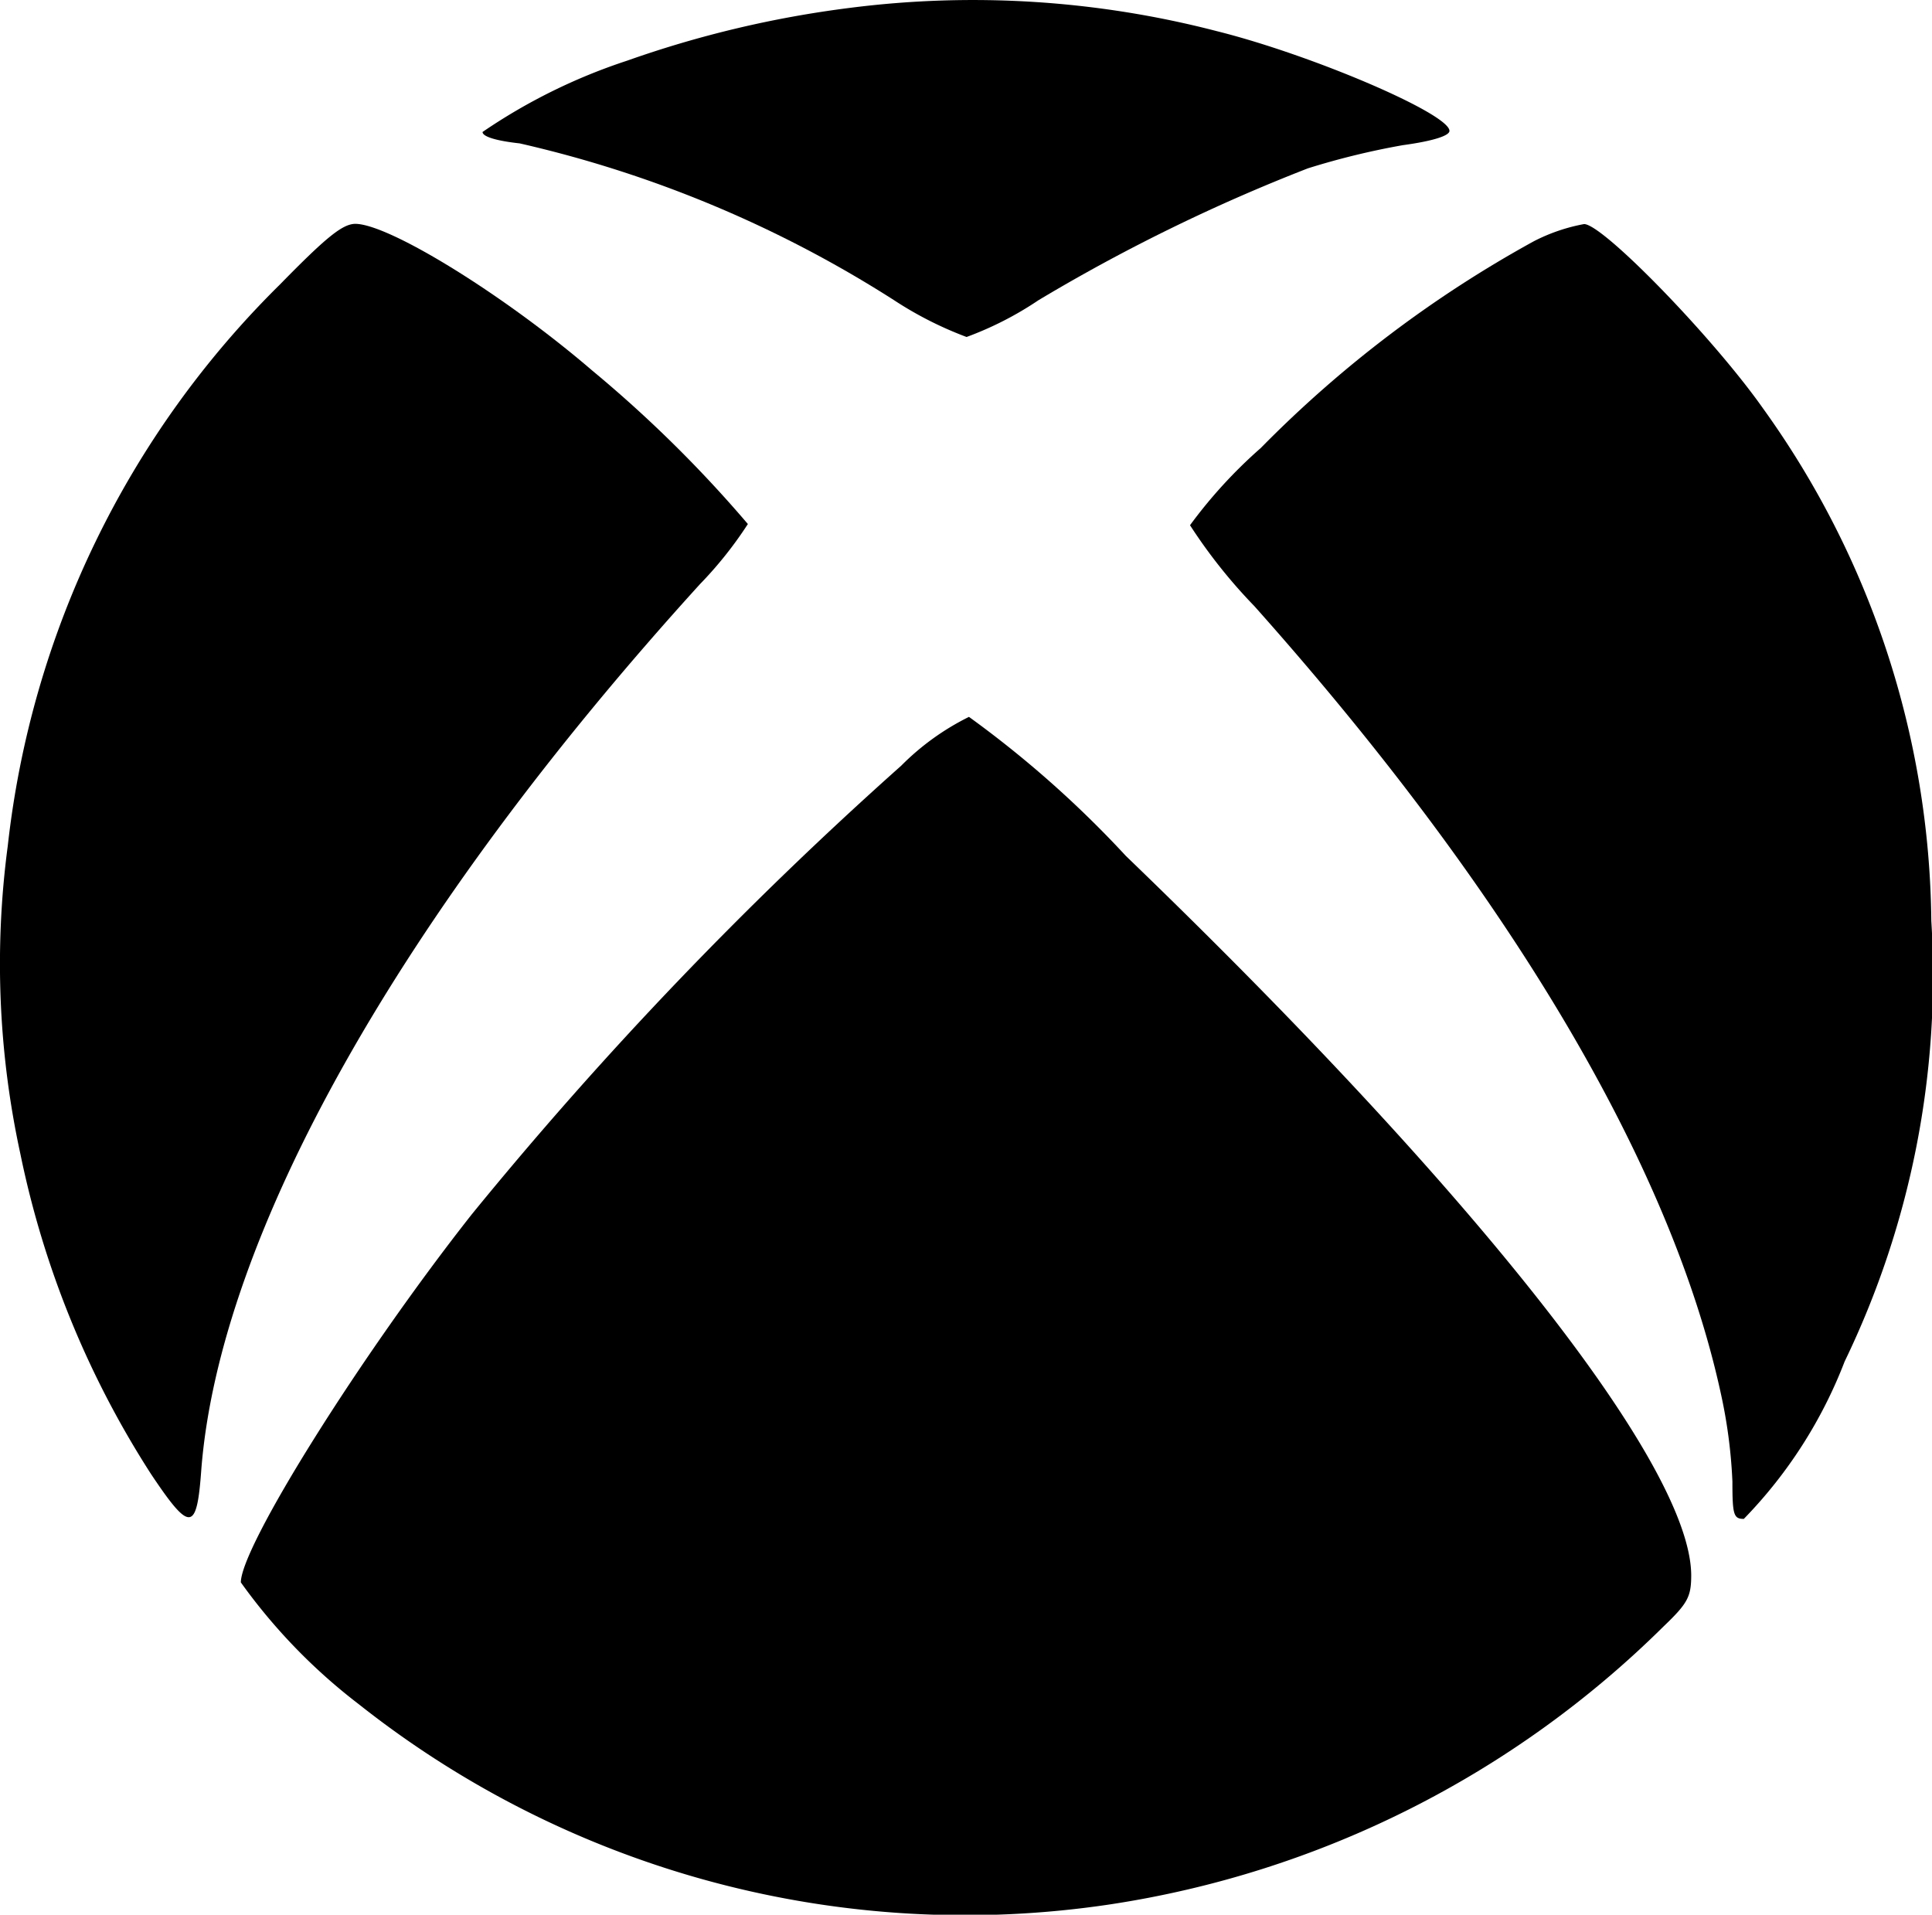
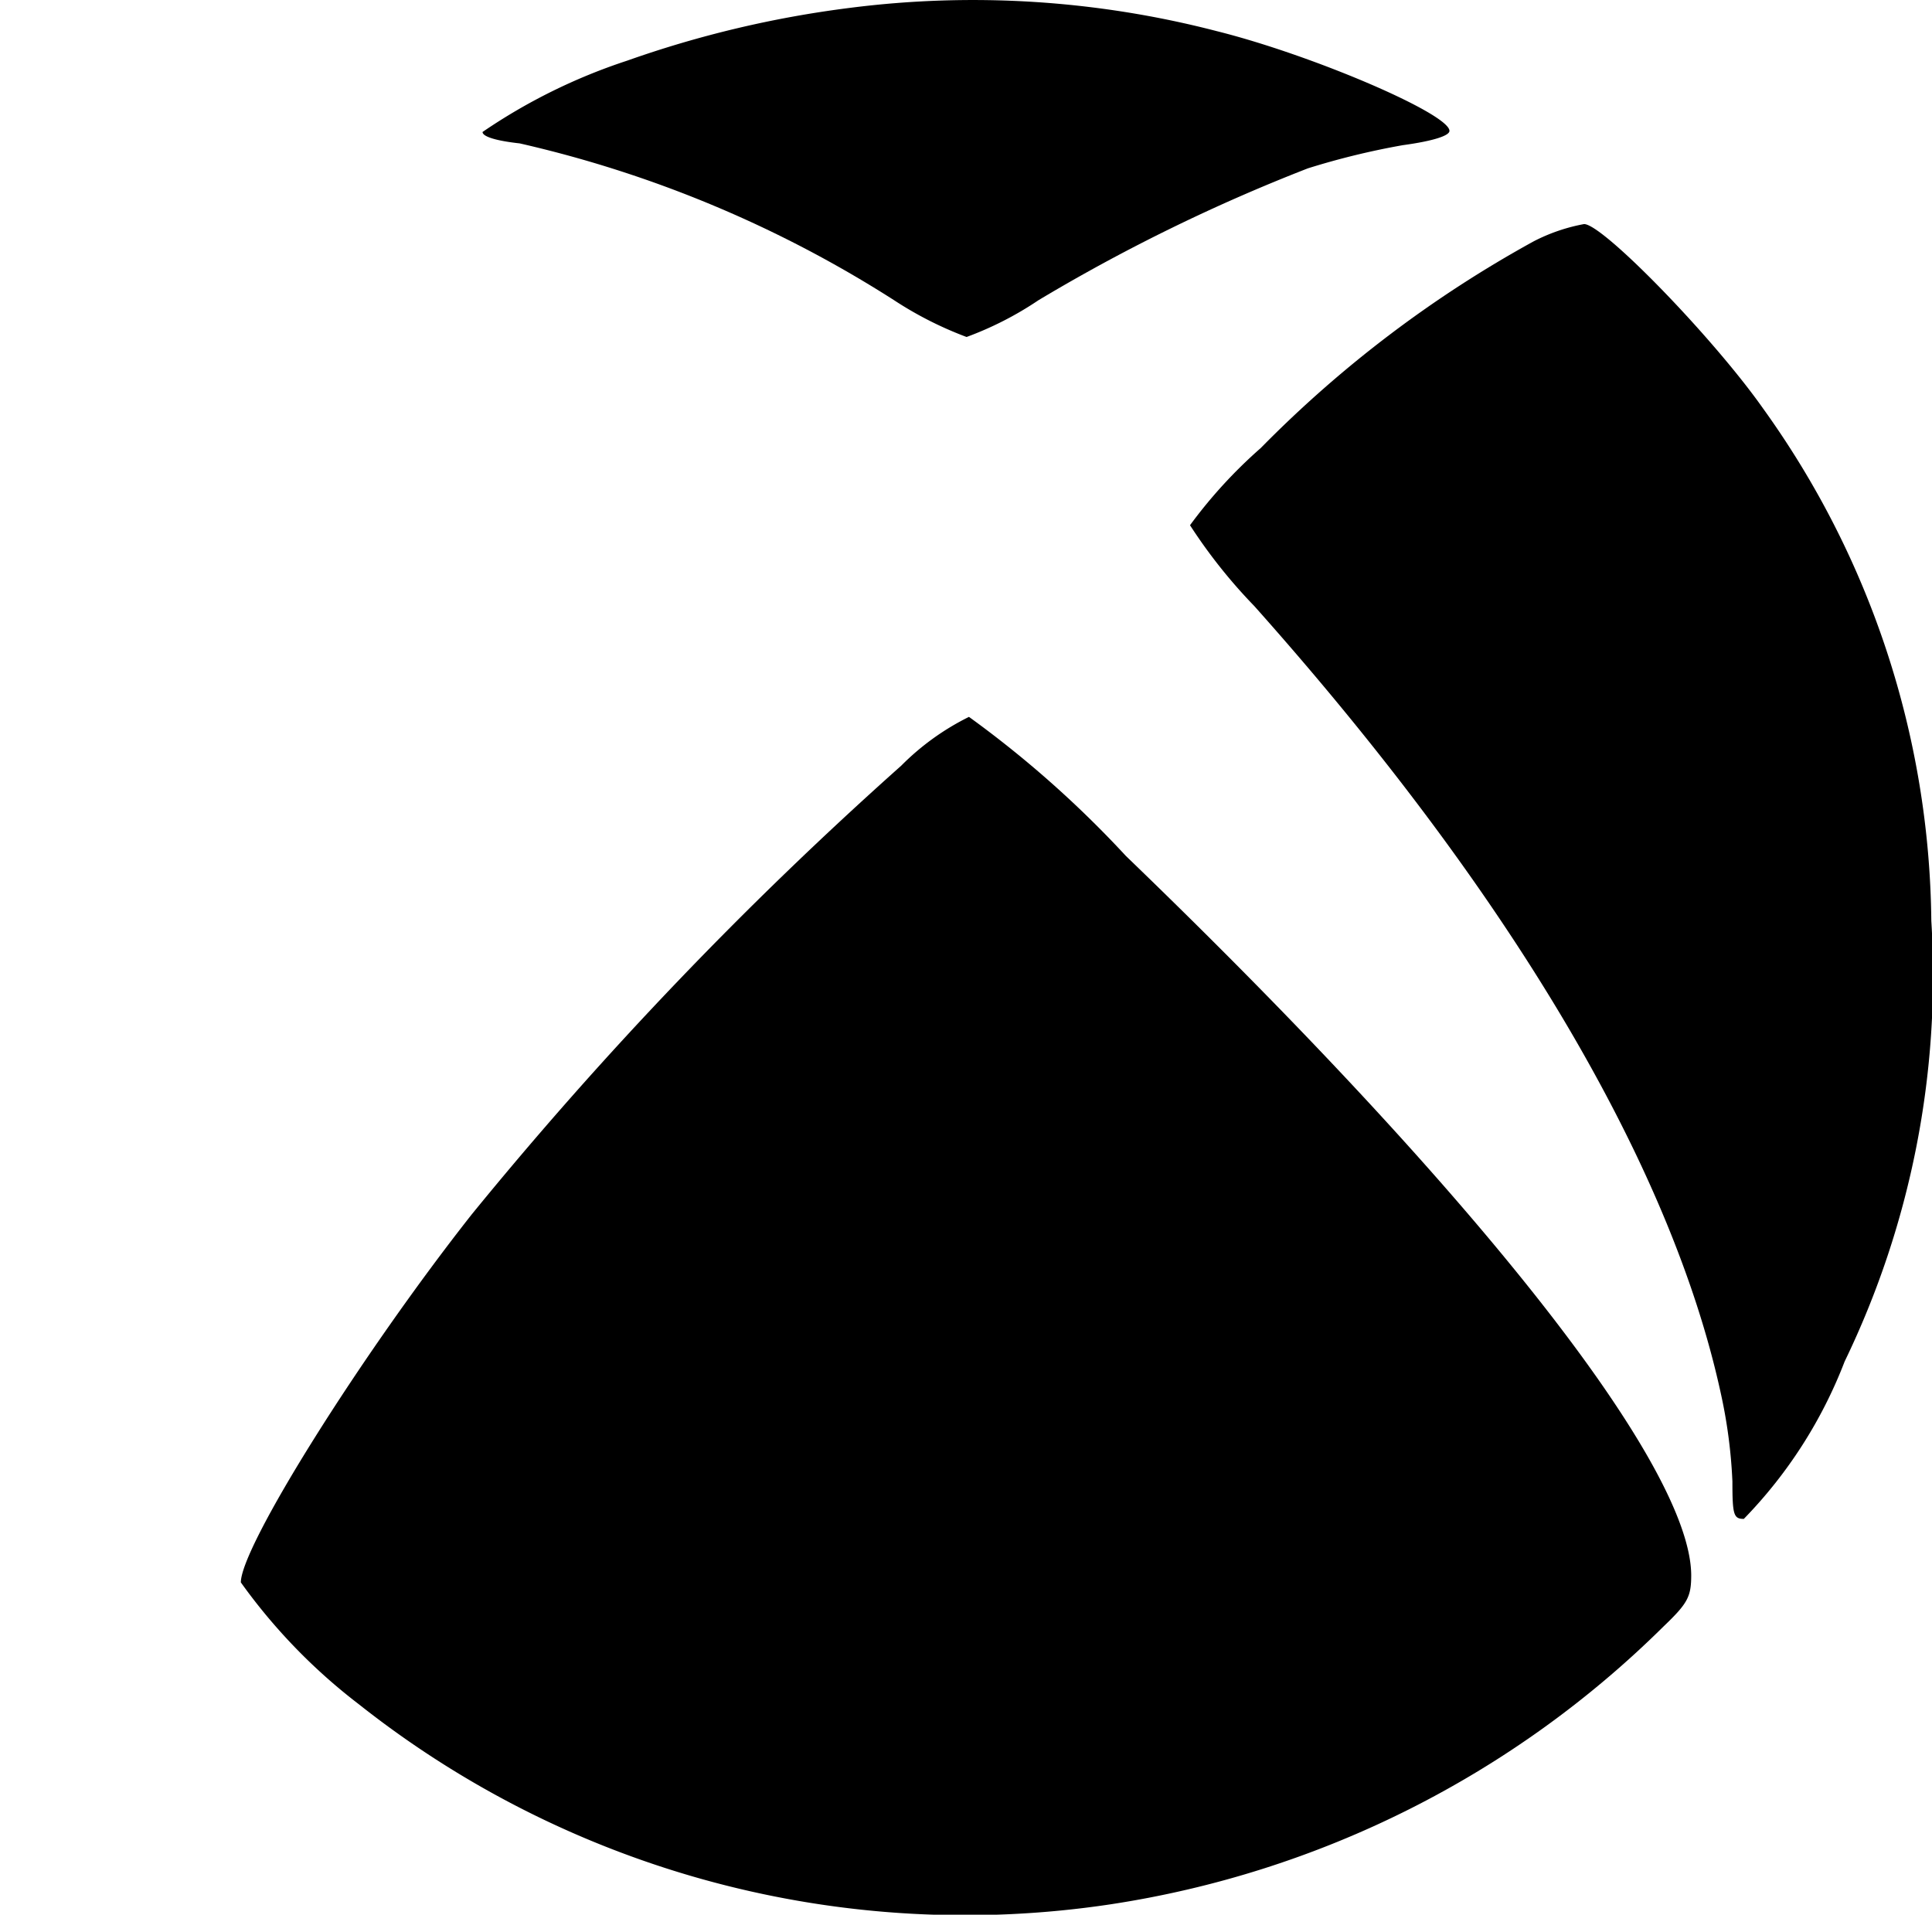
<svg xmlns="http://www.w3.org/2000/svg" width="33.86" height="33.557" viewBox="0 0 33.86 33.557">
  <g id="Group_1588" data-name="Group 1588" transform="translate(-6064.85 -16378.799)">
    <path id="path10" d="M14.11-24.387a18.7,18.7,0,0,0-3.906.926,10.028,10.028,0,0,0-2.532,1.249c0,.083.248.156.651.2a20.737,20.737,0,0,1,6.561,2.748,6.411,6.411,0,0,0,1.271.645,5.9,5.9,0,0,0,1.261-.645,31.214,31.214,0,0,1,4.722-2.311,13.3,13.3,0,0,1,1.664-.406c.537-.073.816-.167.816-.25,0-.3-2.408-1.332-4.081-1.749A17,17,0,0,0,14.11-24.387Z" transform="translate(6065.635 16403.324)" />
-     <path id="path12" d="M7.067-20.905A16.346,16.346,0,0,0,2.3-11.068,15.685,15.685,0,0,0,2.52-5.676,16.472,16.472,0,0,0,4.814-.055c.682,1.02.8,1.01.878-.083.32-4.1,3.482-9.733,8.742-15.521a6.866,6.866,0,0,0,.837-1.051A22.165,22.165,0,0,0,12.543-19.4c-1.55-1.332-3.565-2.571-4.154-2.571C8.162-21.967,7.873-21.728,7.067-20.905Z" transform="translate(6062.686 16404.693)" />
    <path id="path14" d="M21.772-21.665a20.66,20.66,0,0,0-4.784,3.623,8.447,8.447,0,0,0-1.24,1.353,9.267,9.267,0,0,0,1.126,1.416c4.464,5.007,7.3,9.785,8.173,13.782A8.929,8.929,0,0,1,25.254.07c0,.583.021.656.2.656a8.139,8.139,0,0,0,1.767-2.759,15.531,15.531,0,0,0,1.519-7.724,15.621,15.621,0,0,0-2.945-8.973c-.878-1.249-2.811-3.237-3.141-3.237A3.178,3.178,0,0,0,21.772-21.665Z" transform="translate(6069.958 16404.693)" />
    <path id="path16" d="M16.486-15.486A68.435,68.435,0,0,0,8.963-7.627C7.01-5.149,4.913-1.8,4.913-1.173A10.041,10.041,0,0,0,6.979.961,17.118,17.118,0,0,0,20.154,4.469,17.509,17.509,0,0,0,29.846-.4c.424-.406.486-.52.486-.9-.01-1.915-3.74-6.662-9.909-12.606a18.561,18.561,0,0,0-2.749-2.436A4.454,4.454,0,0,0,16.486-15.486Z" transform="translate(6064.158 16407.705)" />
  </g>
</svg>